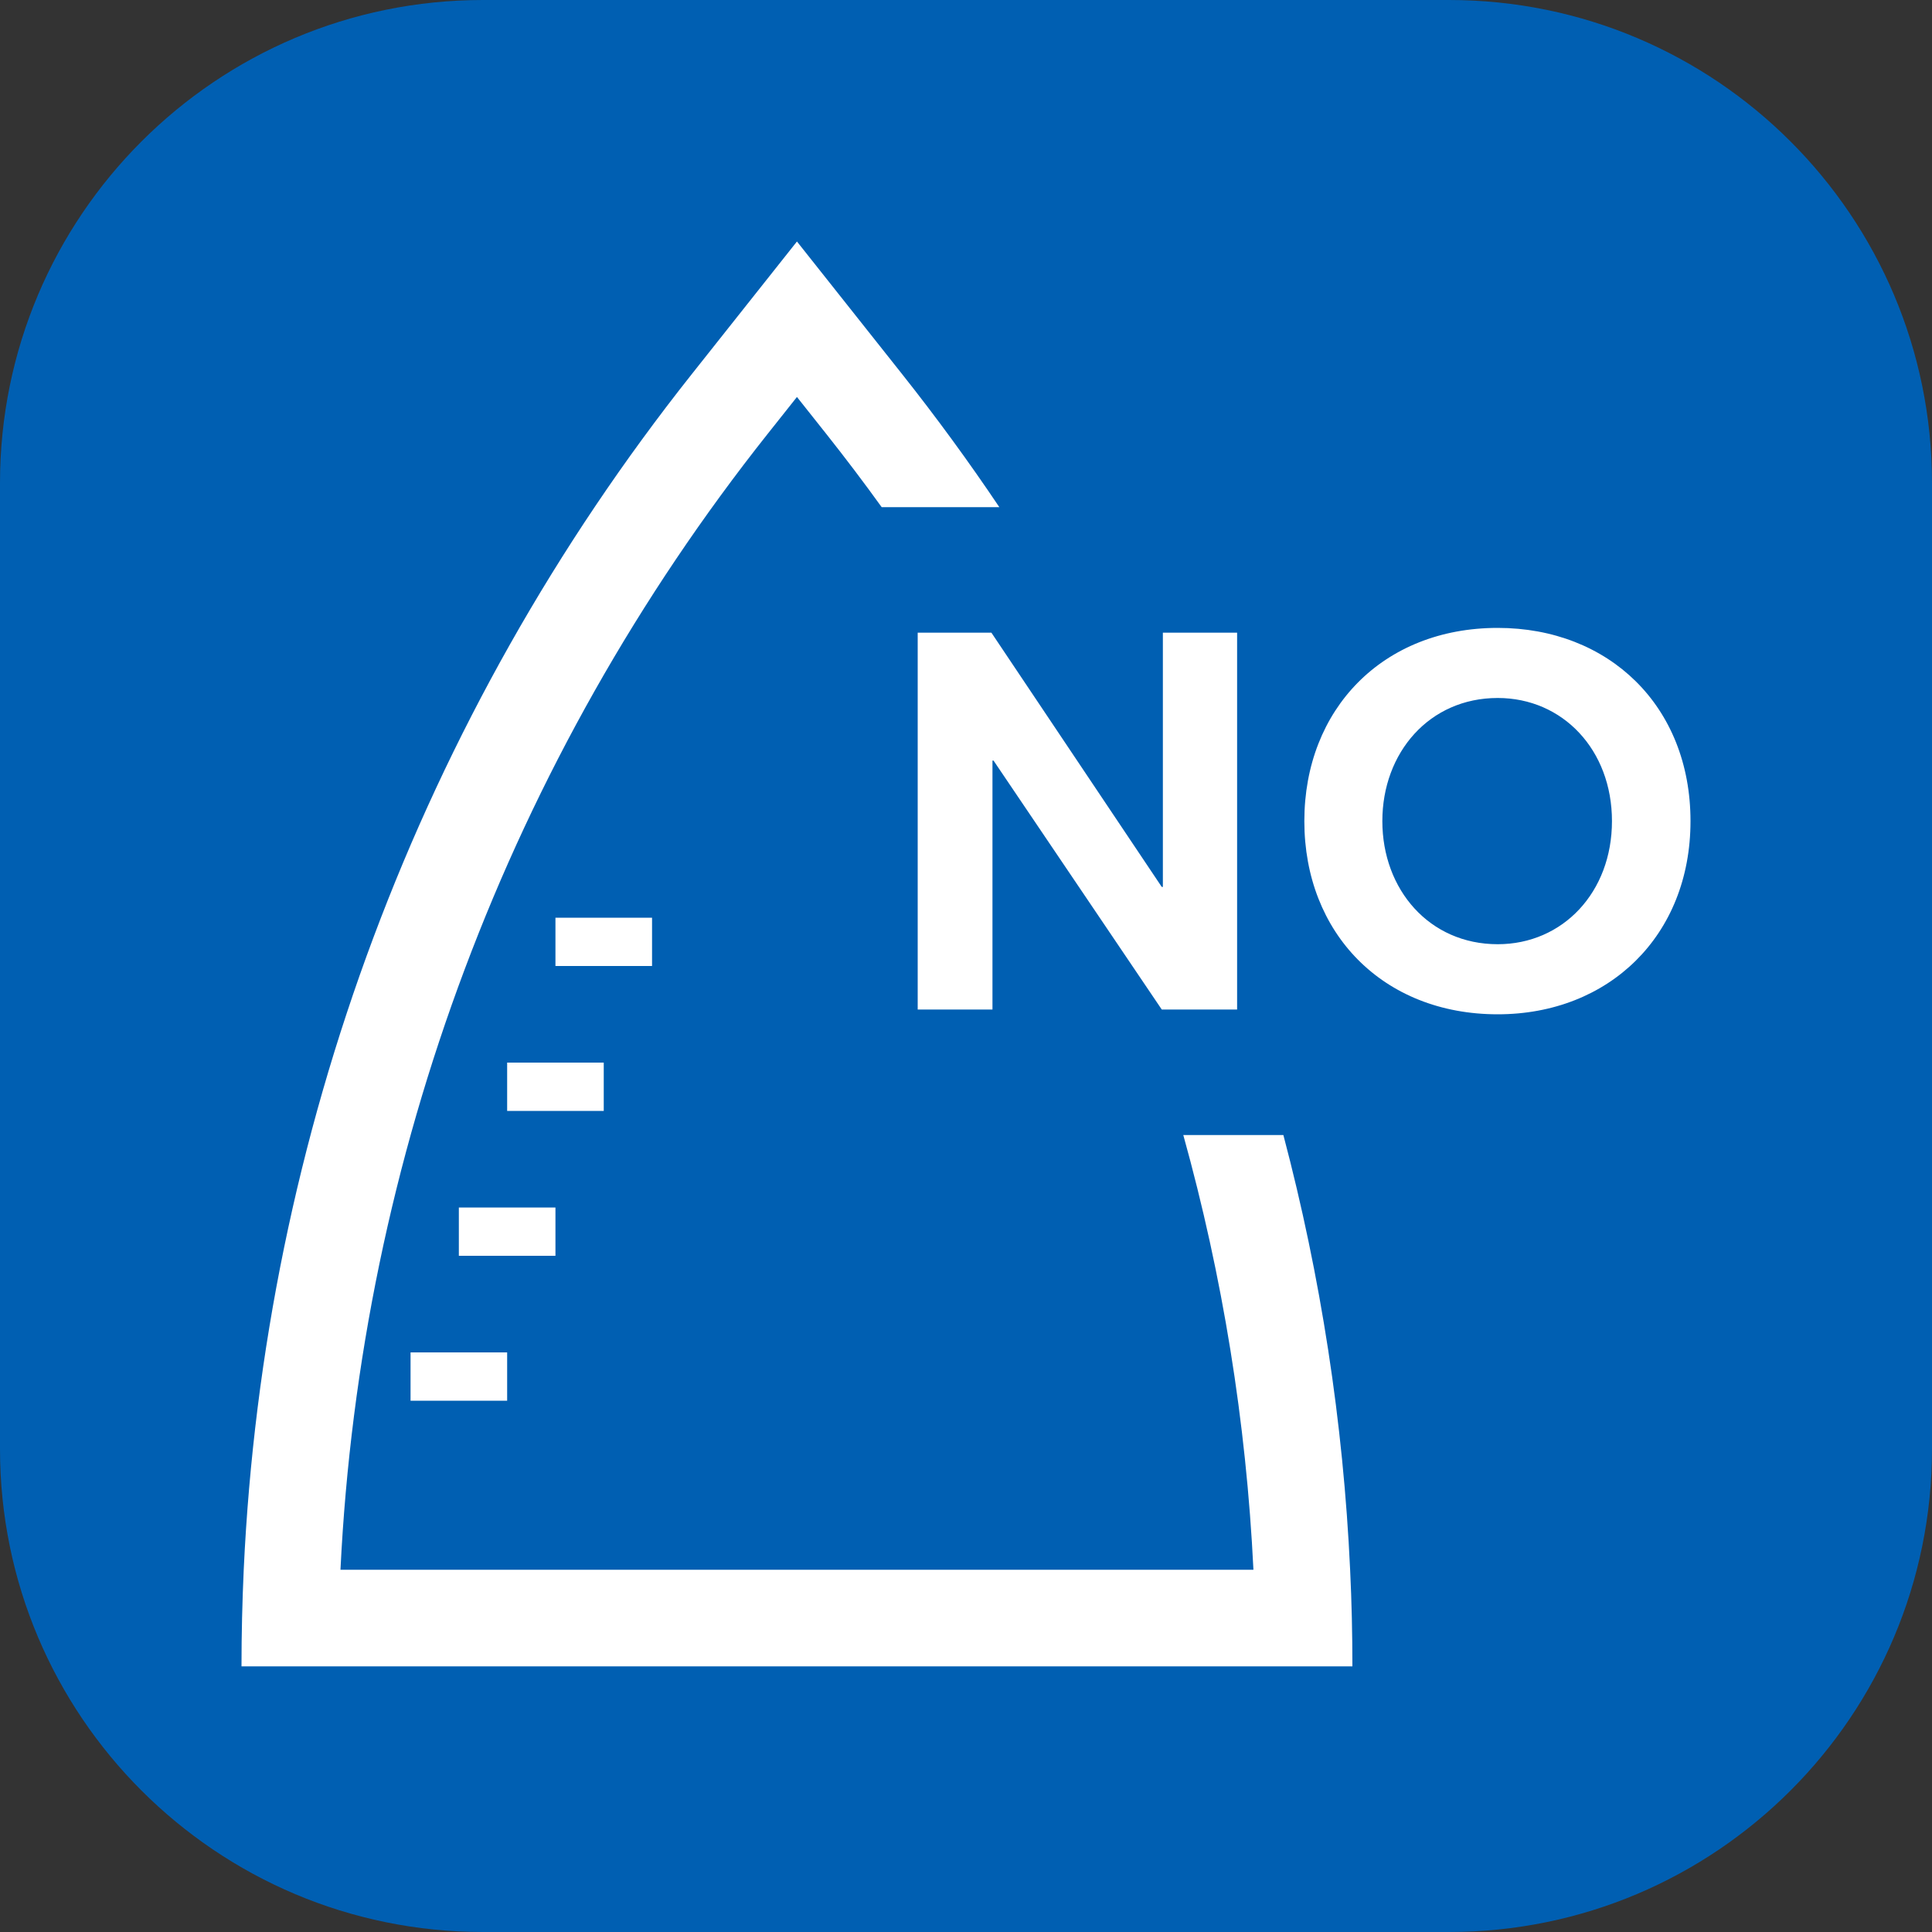
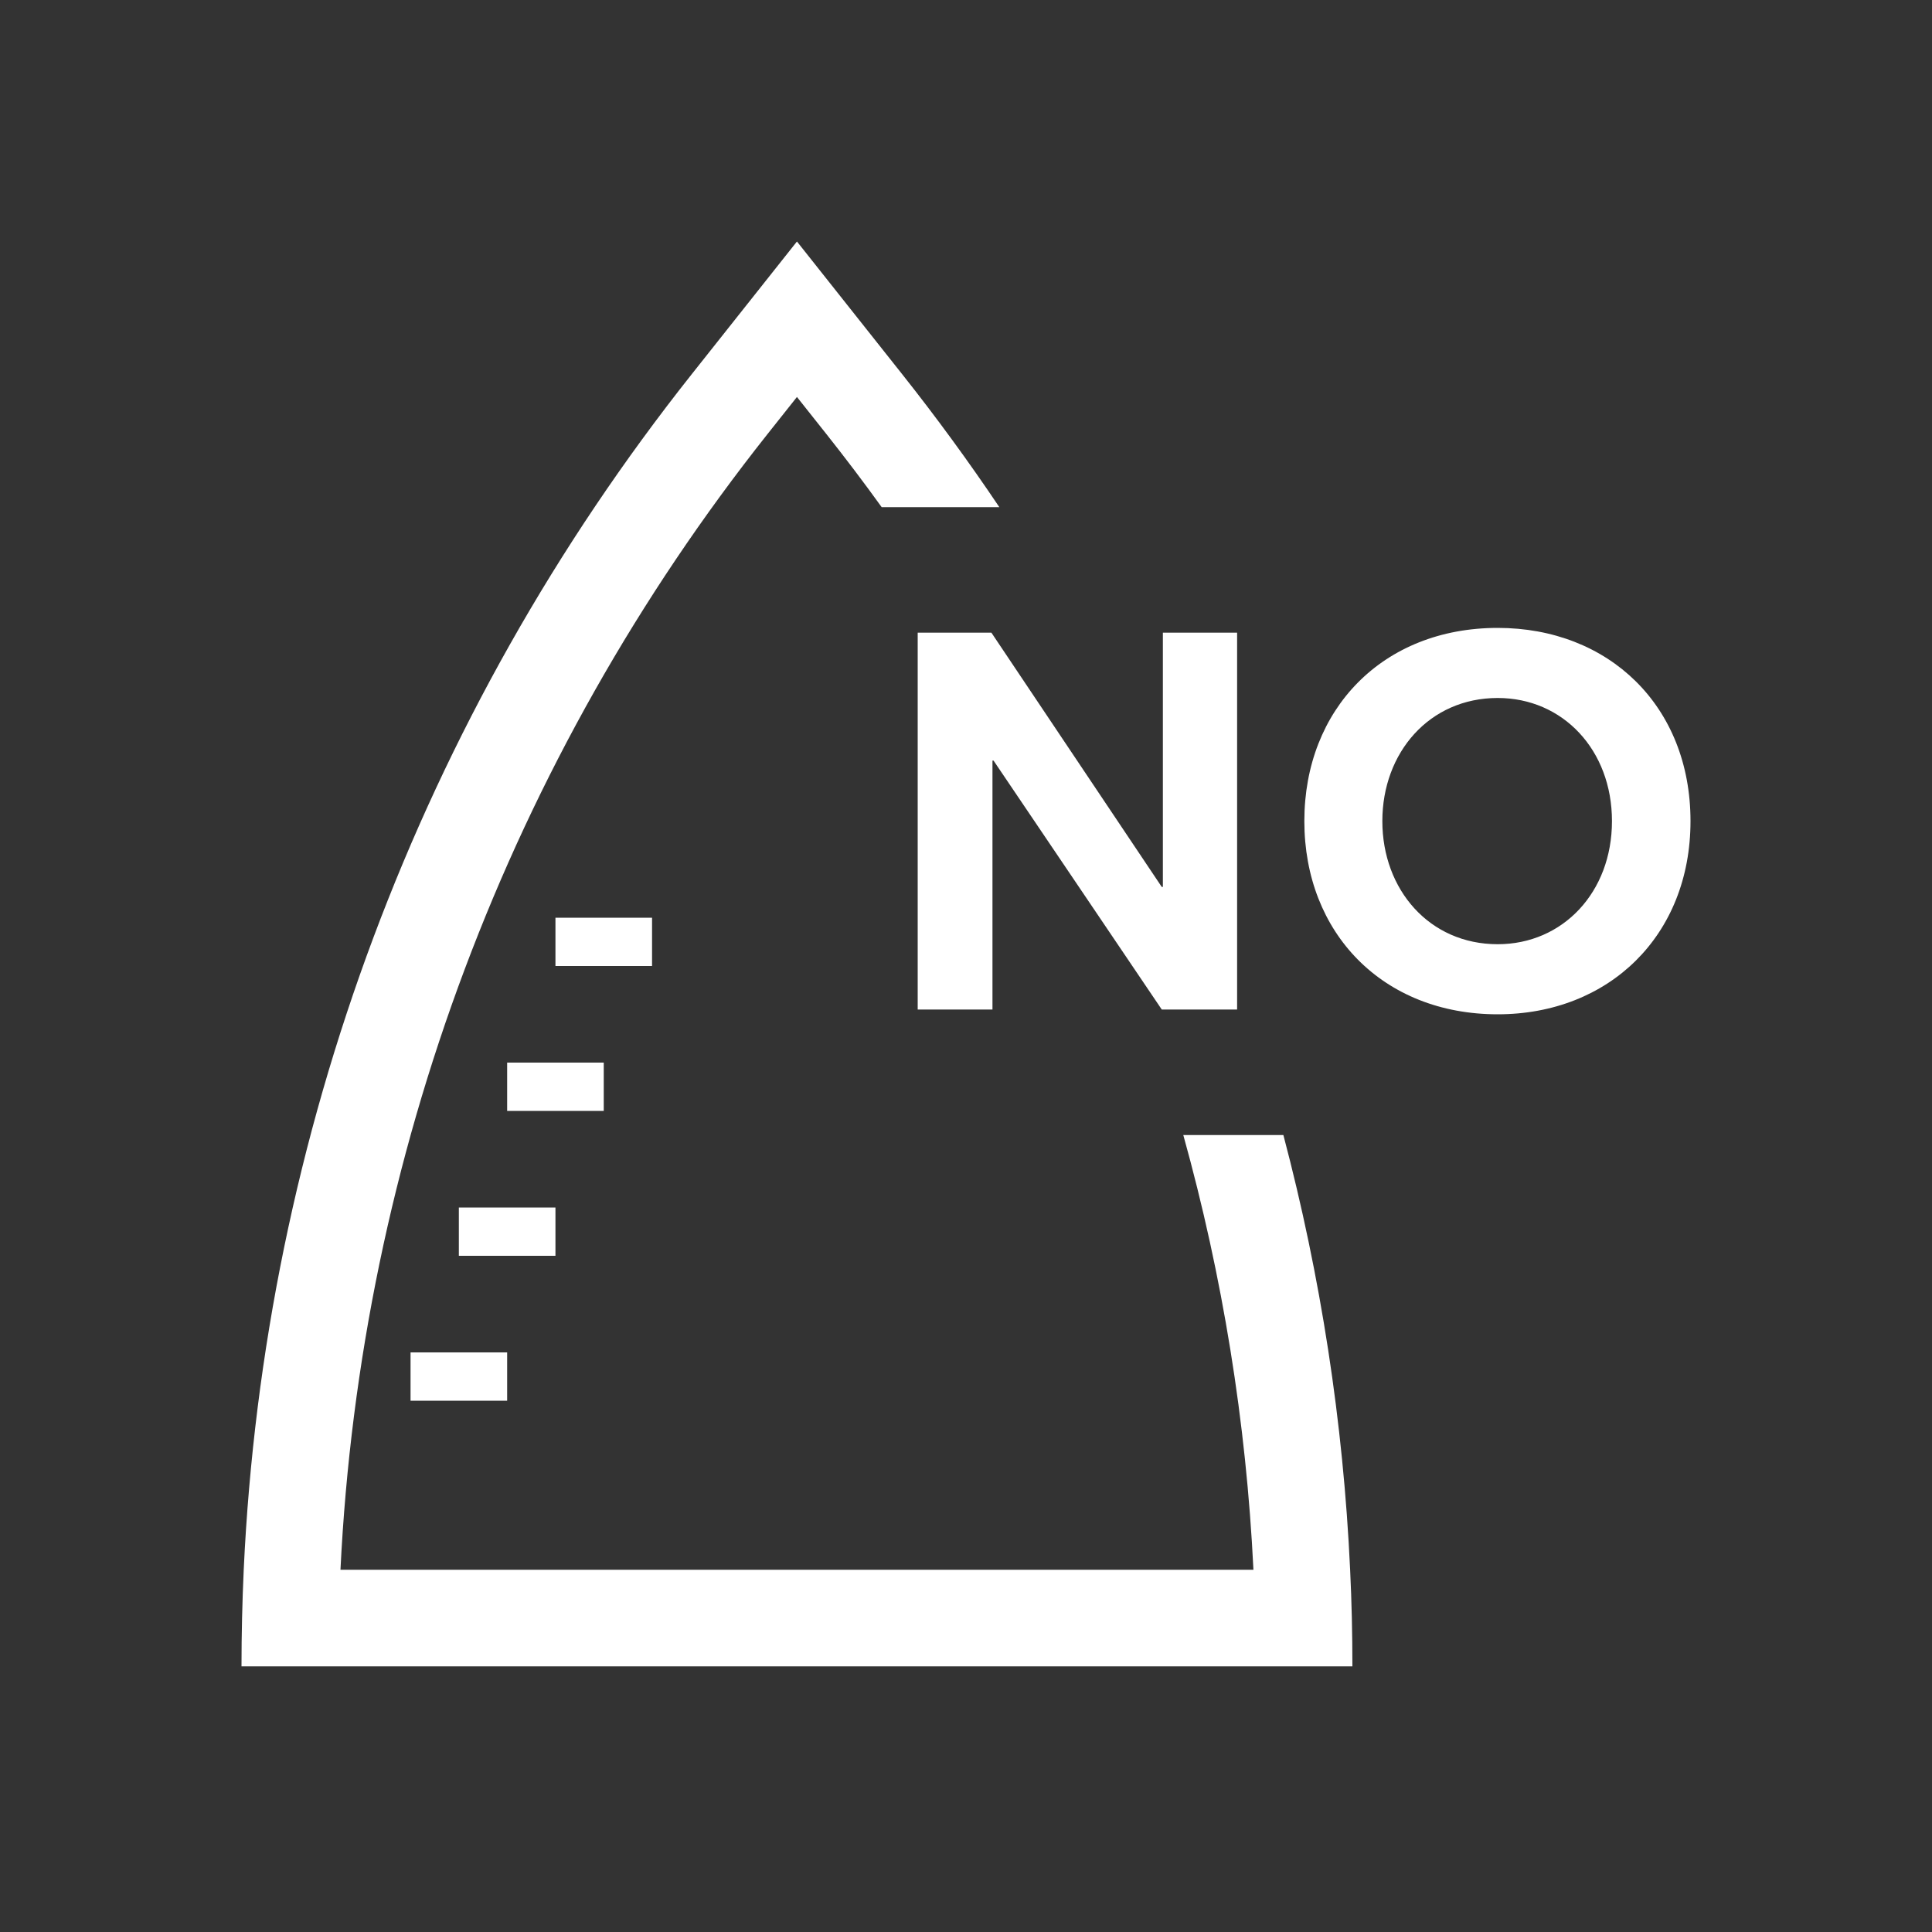
<svg xmlns="http://www.w3.org/2000/svg" width="40" height="40" viewBox="0 0 40 40" fill="none">
  <rect x="0" y="0" width="40" height="40" fill="#333333" stroke="none" />
-   <path d="M30 0H10C4.477 0 0 4.477 0 10V30C0 35.523 4.477 40 10 40H30C35.523 40 40 35.523 40 30V10C40 4.477 35.523 0 30 0Z" fill="#005FB2" />
  <path fill-rule="evenodd" clip-rule="evenodd" d="M28 34.5C28 33.832 27.985 33.165 27.953 32.5C27.811 29.445 27.345 26.429 26.571 23.5H24.499C25.312 26.423 25.802 29.441 25.951 32.5H7.049C7.466 23.949 10.548 15.724 15.888 8.99L16.5 8.219L17.112 8.99C17.505 9.486 17.886 9.989 18.254 10.5H20.69C20.058 9.559 19.387 8.641 18.679 7.748L16.5 5L14.321 7.748C8.7 14.835 5.465 23.498 5.046 32.5C5.016 33.165 5 33.832 5 34.5H28ZM11.5 20H13.5V19H11.5V20ZM12.5 23V22H10.5V23H12.5ZM11.5 26V25H9.5V26H11.5ZM10.5 29V28H8.5V29H10.5ZM35 17C35 19.374 33.308 21 31.008 21C28.631 21 27.005 19.319 27.005 17C27.005 14.681 28.631 13 31.008 13C33.308 13 35 14.615 35 17ZM28.62 17C28.62 18.418 29.593 19.549 31.008 19.549C32.357 19.549 33.374 18.473 33.374 17C33.374 15.527 32.357 14.451 31.008 14.451C29.593 14.451 28.62 15.582 28.62 17ZM20.548 20.901H19V13.099H20.526L24.053 18.363H24.076V13.099H25.613V20.901H24.053L20.57 15.747H20.548V20.901Z" fill="white" />
</svg>